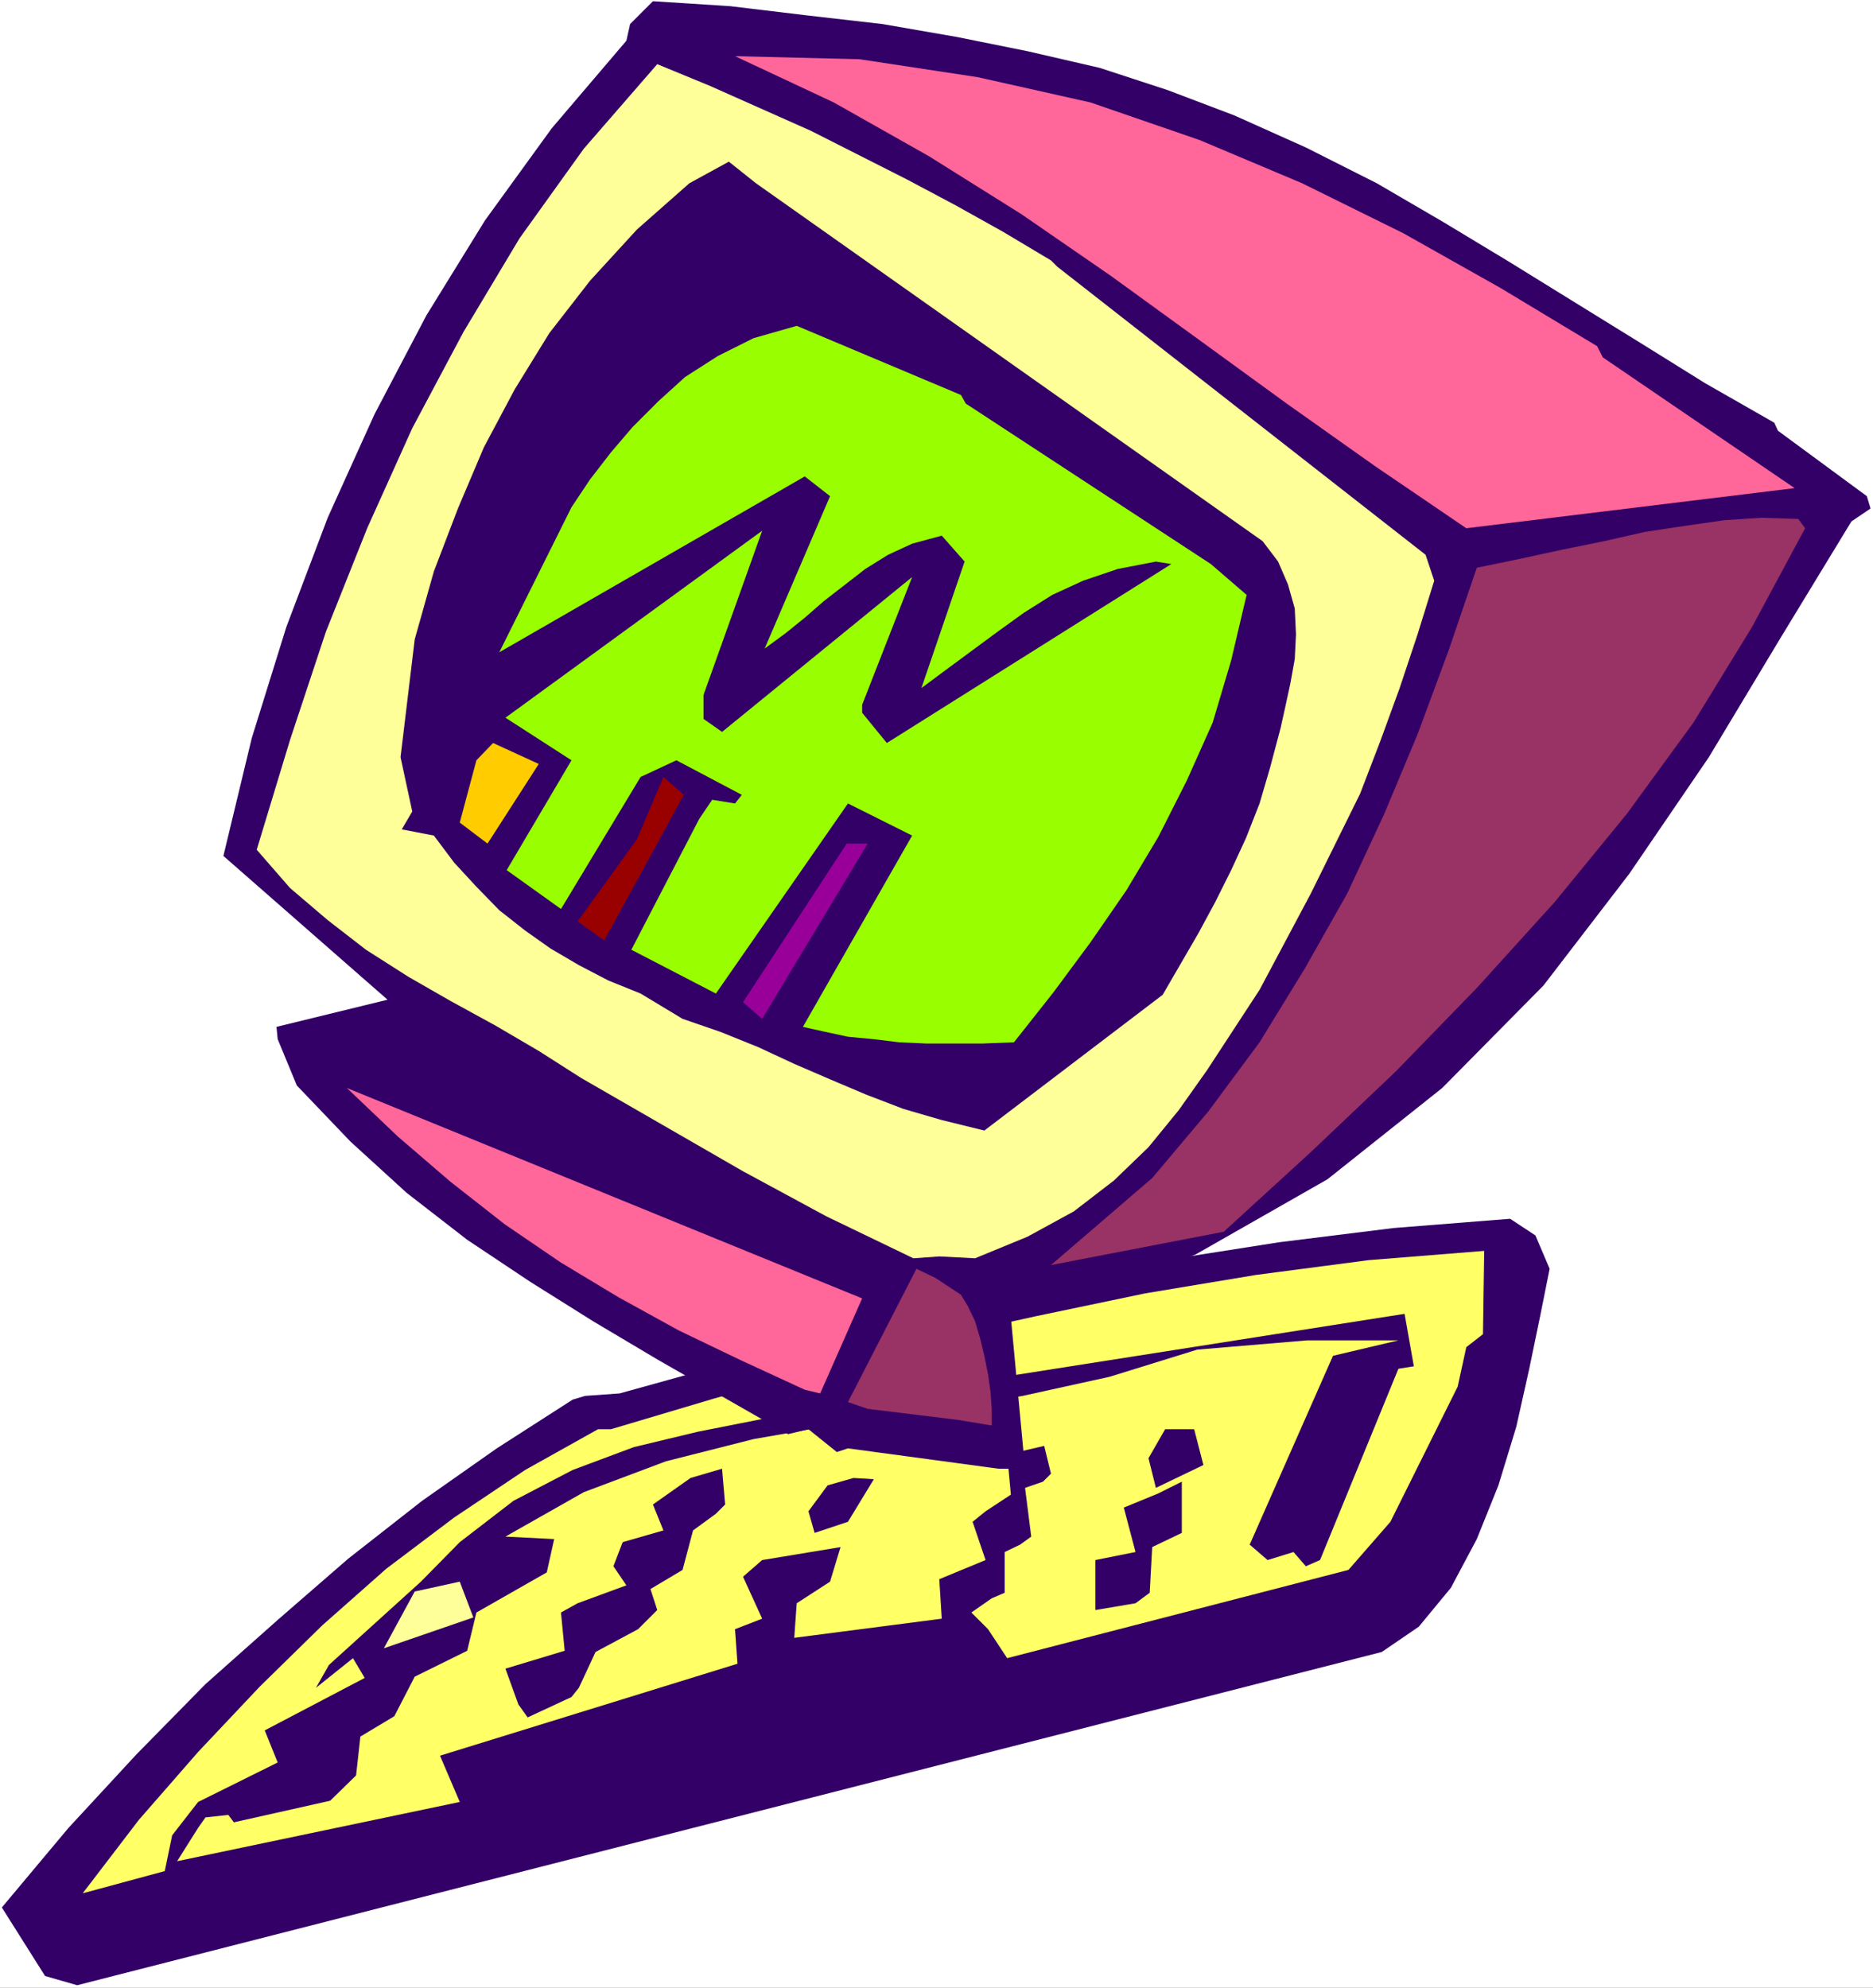
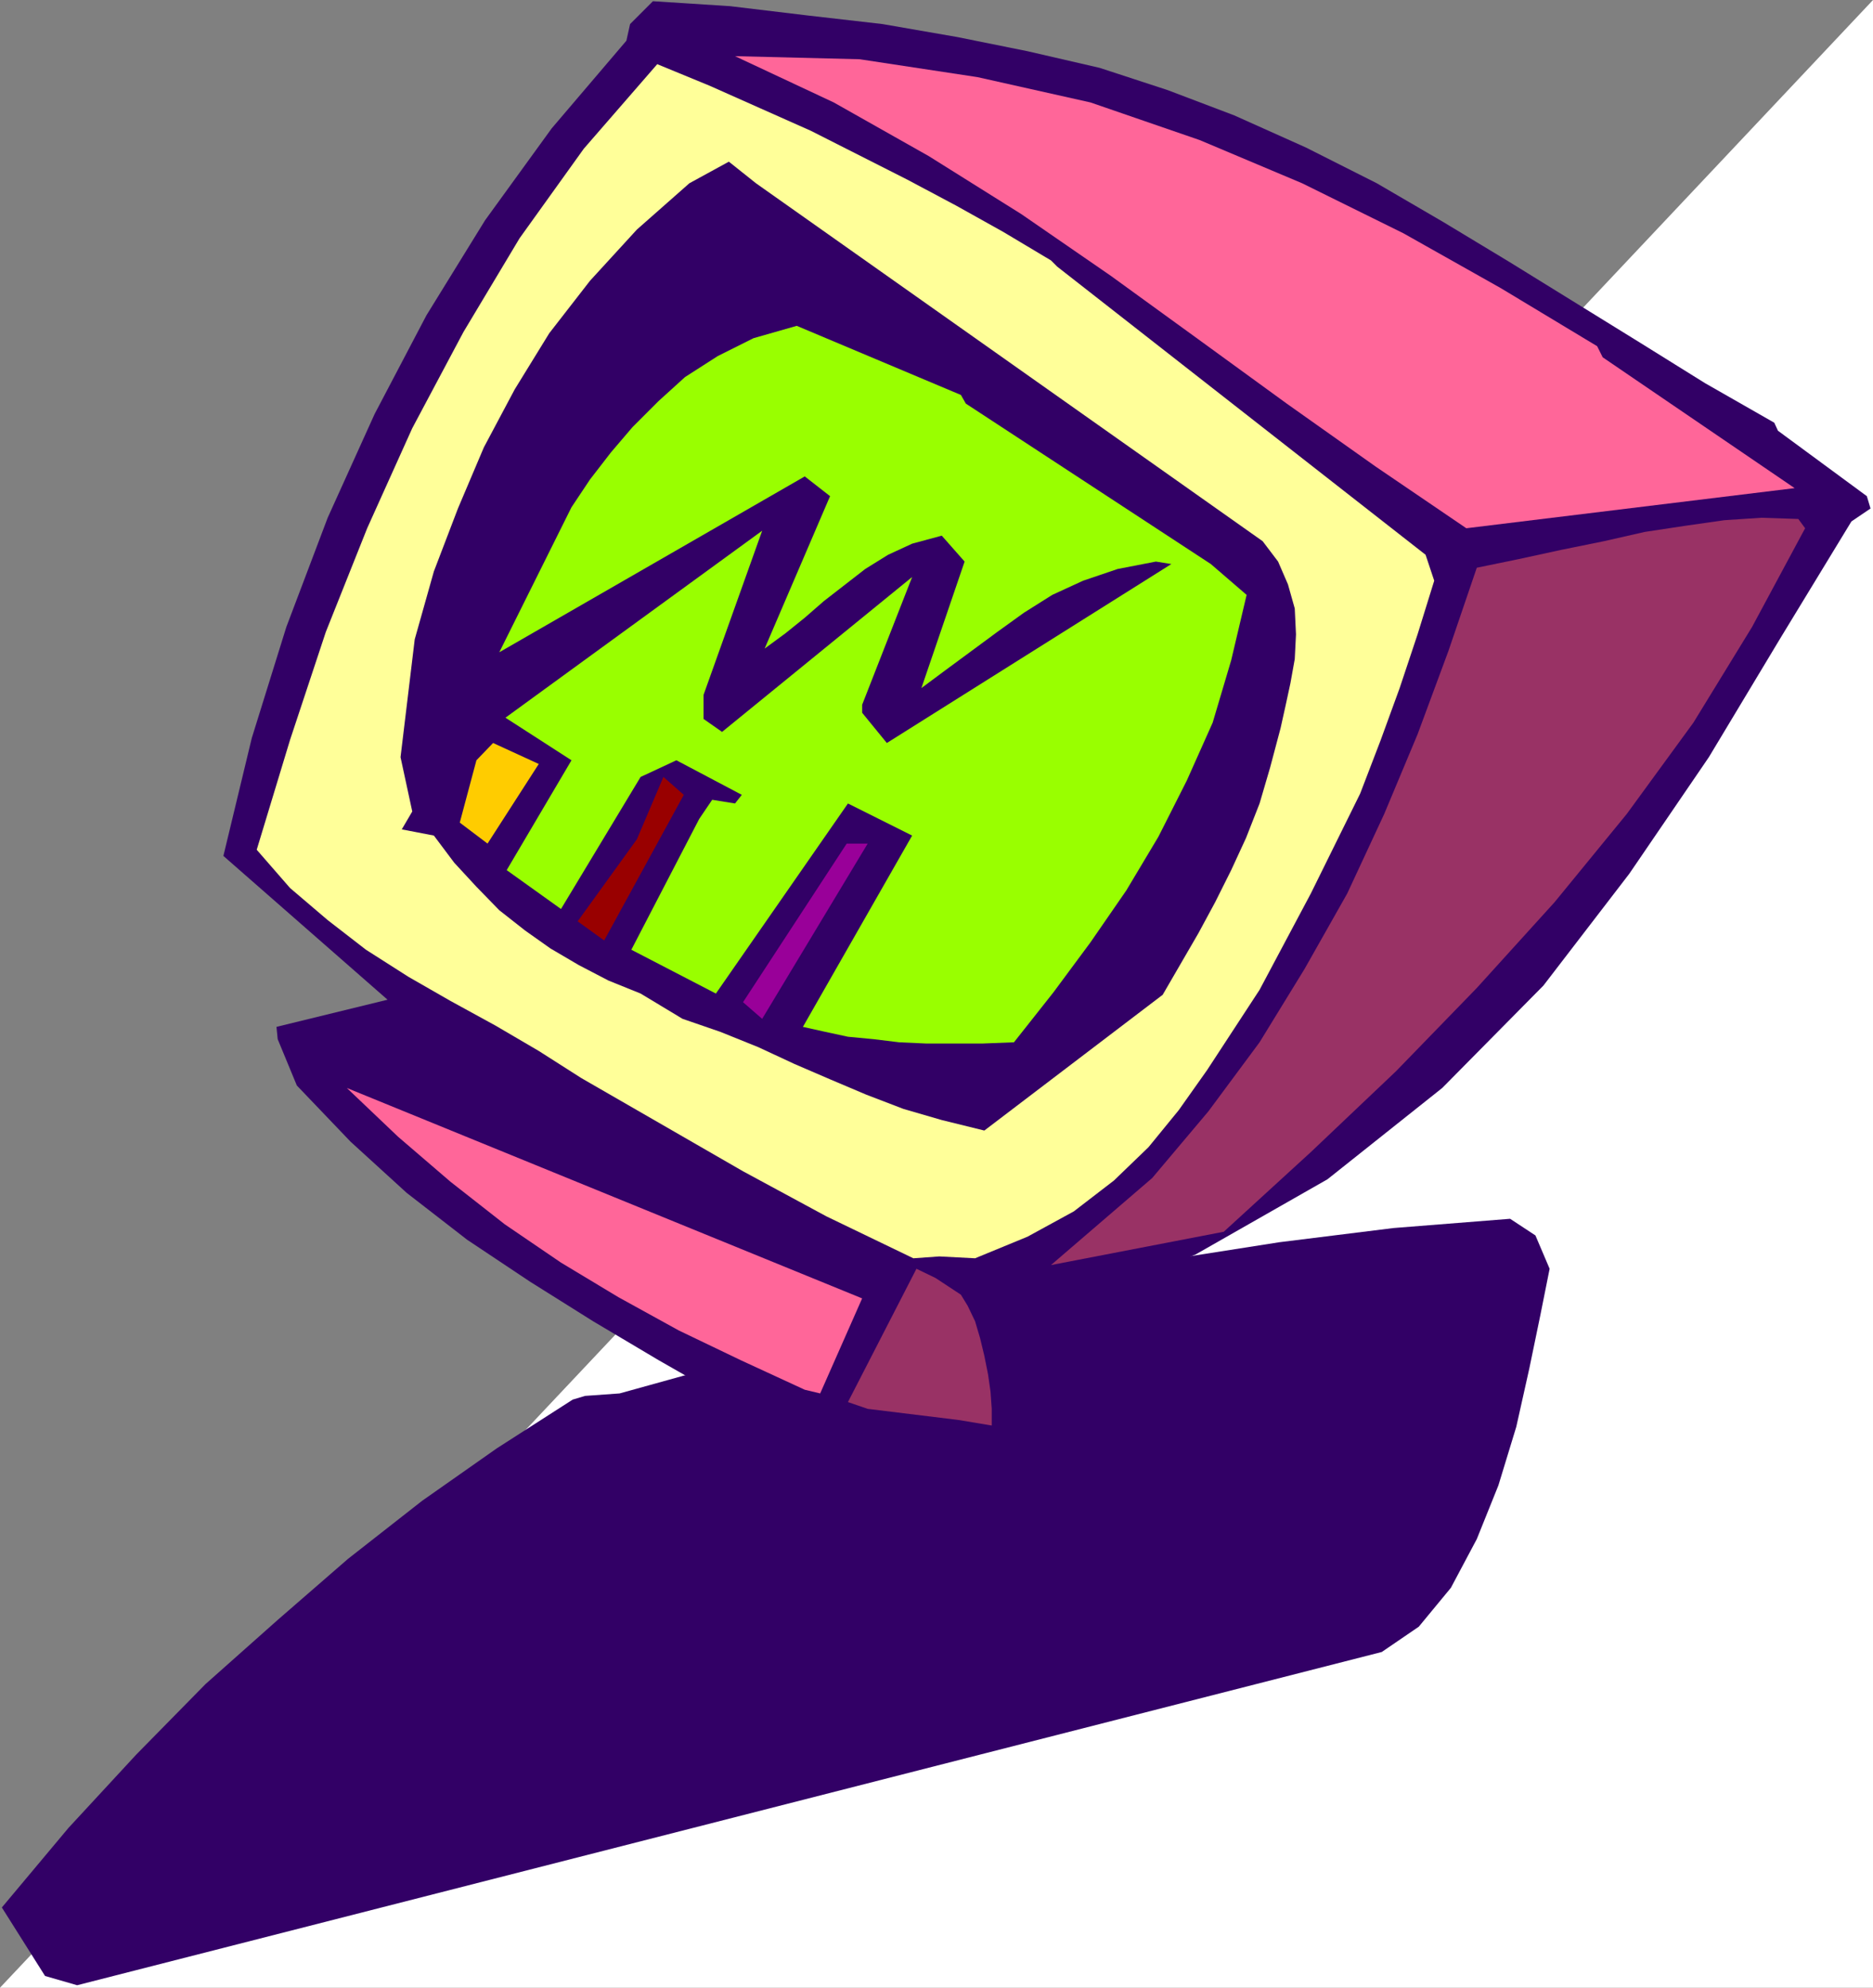
<svg xmlns="http://www.w3.org/2000/svg" xmlns:ns1="http://sodipodi.sourceforge.net/DTD/sodipodi-0.dtd" xmlns:ns2="http://www.inkscape.org/namespaces/inkscape" version="1.0" width="129.766mm" height="137.687mm" id="svg20" ns1:docname="Computer 52.wmf">
  <rect width="100%" height="100%" fill="#808080" stroke="none" />
  <ns1:namedview id="namedview20" pagecolor="#ffffff" bordercolor="#000000" borderopacity="0.25" ns2:showpageshadow="2" ns2:pageopacity="0.0" ns2:pagecheckerboard="0" ns2:deskcolor="#d1d1d1" ns2:document-units="mm" />
  <defs id="defs1">
    <pattern id="WMFhbasepattern" patternUnits="userSpaceOnUse" width="6" height="6" x="0" y="0" />
  </defs>
-   <path style="fill:#ffffff;fill-opacity:1;fill-rule:evenodd;stroke:none" d="M 0,520.393 H 490.455 V 0 H 0 Z" id="path1" />
+   <path style="fill:#ffffff;fill-opacity:1;fill-rule:evenodd;stroke:none" d="M 0,520.393 H 490.455 V 0 Z" id="path1" />
  <path style="fill:#320066;fill-opacity:1;fill-rule:evenodd;stroke:none" d="m 153.197,365.454 9.05,-0.646 27.957,-7.755 28.603,-7.432 28.442,-7.27 28.926,-6.463 28.926,-5.978 29.896,-4.685 29.896,-3.716 30.542,-2.423 6.626,4.362 3.717,8.724 -2.424,12.117 -2.909,14.056 -3.394,15.187 -4.686,15.348 -5.656,14.056 -6.787,12.763 -8.403,10.178 -9.696,6.624 L 20.2,519.747 11.797,517.323 0.485,499.39 17.938,478.548 l 17.776,-19.226 18.099,-18.418 18.907,-16.802 18.422,-15.995 19.392,-15.187 19.554,-13.733 19.877,-12.763 z" id="path2" />
-   <path style="fill:#ffff66;fill-opacity:1;fill-rule:evenodd;stroke:none" d="m 159.984,374.179 27.149,-8.078 27.634,-7.755 27.795,-7.432 28.603,-6.301 28.603,-5.978 29.088,-4.847 29.573,-3.877 30.219,-2.423 -0.323,21.811 -4.363,3.393 -2.262,10.34 -17.614,35.382 -10.989,12.602 -89.365,23.103 -5.01,-7.593 -4.363,-4.362 5.333,-3.716 3.394,-1.454 v -10.663 l 4.04,-1.939 2.909,-2.1 -1.616,-12.763 4.686,-1.616 2.101,-2.1 -1.778,-7.27 -9.696,2.262 0.97,10.502 -6.626,4.362 -3.394,2.747 3.394,10.017 -12.12,5.008 0.646,10.34 -38.622,5.008 0.646,-9.047 8.726,-5.655 2.747,-9.047 -20.523,3.393 -5.01,4.362 5.01,10.986 -7.11,2.747 0.646,9.047 -77.891,24.073 5.171,12.117 -74.013,15.51 5.494,-8.724 1.939,-2.747 5.979,-0.646 1.454,1.939 25.21,-5.655 6.787,-6.624 1.131,-10.178 8.888,-5.332 5.333,-10.34 13.736,-6.786 2.424,-10.017 18.422,-10.502 1.939,-8.724 -12.766,-0.646 20.523,-11.633 21.493,-8.078 22.947,-5.816 23.109,-4.039 47.349,-7.27 22.786,-5.008 22.947,-7.109 28.765,-2.423 h 23.917 l -17.13,4.039 -21.816,49.438 4.686,4.039 6.787,-2.1 3.232,3.716 3.717,-1.616 20.523,-50.084 4.04,-0.646 -2.424,-13.733 -115.221,18.095 -17.453,3.393 -17.776,2.908 -17.453,3.07 -17.13,3.393 -16.806,4.039 -15.998,5.978 -15.514,8.078 -14.059,10.825 -10.181,10.34 -24.078,21.811 -3.394,5.978 9.696,-7.755 3.07,5.17 -26.179,13.733 3.394,8.401 -20.846,10.34 -6.787,8.724 -1.939,9.371 -21.493,5.816 14.706,-19.226 15.514,-17.772 16.16,-17.126 16.322,-15.995 16.806,-14.864 17.776,-13.41 18.584,-12.44 19.069,-10.663 z" id="path3" />
  <path style="fill:#320066;fill-opacity:1;fill-rule:evenodd;stroke:none" d="m 180.83,386.942 8.242,-2.423 0.808,9.371 -2.424,2.423 -5.979,4.362 -2.747,10.34 -8.403,5.008 1.778,5.493 -5.01,5.008 -11.15,5.978 -4.363,9.371 -1.939,2.423 -11.474,5.332 -2.424,-3.393 -3.394,-9.371 15.514,-4.685 -0.97,-10.017 4.363,-2.423 12.766,-4.685 -3.394,-5.008 2.424,-6.301 10.666,-3.07 -2.747,-6.786 z" id="path4" />
-   <path style="fill:#ffff99;fill-opacity:1;fill-rule:evenodd;stroke:none" d="m 120.392,414.085 3.555,9.371 -23.432,8.078 8.08,-14.864 z" id="path5" />
  <path style="fill:#320066;fill-opacity:1;fill-rule:evenodd;stroke:none" d="m 216.705,388.881 6.787,-1.939 5.333,0.323 -6.787,11.148 -8.726,2.908 -1.616,-5.655 z" id="path6" />
  <path style="fill:#320066;fill-opacity:1;fill-rule:evenodd;stroke:none" d="m 305.1,374.179 h 7.595 l 2.424,9.371 -12.443,5.978 -1.939,-7.755 z" id="path7" />
  <path style="fill:#320066;fill-opacity:1;fill-rule:evenodd;stroke:none" d="m 303.323,390.981 6.141,-3.07 v 13.41 l -7.757,3.716 -0.646,11.956 -3.717,2.747 -10.504,1.777 v -13.087 l 10.504,-2.1 -3.07,-11.633 z" id="path8" />
  <path style="fill:#ffffff;fill-opacity:1;fill-rule:evenodd;stroke:none" d="m 346.308,380.803 -10.342,19.872 z" id="path9" />
  <path style="fill:#320066;fill-opacity:1;fill-rule:evenodd;stroke:none" d="m 465.569,112.771 23.27,17.126 0.97,3.231 -5.01,3.393 -18.584,30.535 -18.746,31.182 -20.846,30.535 -22.462,29.243 -26.502,26.819 -30.058,23.911 -34.582,19.711 -39.915,15.51 -8.403,0.969 3.717,39.583 h -6.949 l -39.43,-5.332 -2.909,0.969 -7.434,-5.978 -5.333,1.292 -33.936,-19.387 -17.13,-10.178 -16.483,-10.34 -16.483,-10.986 -15.837,-12.279 -14.706,-13.41 -14.059,-14.702 -5.01,-12.117 -0.323,-3.231 29.088,-7.109 -42.986,-37.644 7.434,-30.858 9.05,-29.081 10.827,-28.597 12.282,-27.143 13.574,-25.85 15.352,-24.881 17.453,-24.073 19.554,-22.942 0.97,-4.362 5.979,-5.978 20.2,1.293 20.2,2.423 19.715,2.262 19.554,3.393 18.422,3.716 18.907,4.362 17.776,5.816 17.453,6.624 18.746,8.401 18.584,9.371 17.453,10.178 17.13,10.34 34.259,21.165 17.13,10.663 18.099,10.34 z" id="path10" />
  <path style="fill:#ff6699;fill-opacity:1;fill-rule:evenodd;stroke:none" d="m 419.675,93.545 50.258,34.251 -85.971,10.502 L 360.206,122.141 336.936,105.662 313.827,88.859 290.88,72.218 267.448,56.062 243.208,40.875 218.321,26.819 192.465,14.702 l 32.643,0.808 30.866,4.685 29.573,6.624 28.603,9.855 26.826,11.309 26.502,13.087 25.533,14.379 25.21,15.187 z" id="path11" />
  <path style="fill:#993265;fill-opacity:1;fill-rule:evenodd;stroke:none" d="m 472.679,138.298 -13.898,25.85 -15.352,25.042 -17.453,23.911 -18.907,23.103 -20.362,22.457 -21.17,21.811 -22.301,21.165 -22.786,20.842 -45.248,8.724 26.502,-22.78 14.706,-17.449 13.413,-18.095 11.797,-19.226 11.15,-19.711 9.696,-20.842 8.726,-20.842 8.08,-21.811 7.434,-21.811 10.989,-2.262 11.15,-2.423 11.15,-2.262 10.666,-2.423 10.666,-1.616 10.181,-1.454 9.696,-0.646 9.696,0.323 z" id="path12" />
  <path style="fill:#ffff99;fill-opacity:1;fill-rule:evenodd;stroke:none" d="m 276.82,69.795 96.475,75.45 2.262,6.786 -4.363,14.056 -4.686,14.056 -5.01,13.733 -5.333,13.894 -6.464,13.087 -6.464,13.087 -13.413,25.204 -13.736,21.003 -7.434,10.502 -7.918,9.694 -9.05,8.724 -10.504,8.078 -12.12,6.624 -13.736,5.655 -9.373,-0.485 -6.787,0.485 -22.786,-10.986 -21.816,-11.794 -42.339,-24.396 -11.15,-7.109 -11.312,-6.624 -11.797,-6.463 -10.989,-6.301 -11.15,-7.109 -10.019,-7.755 -9.858,-8.401 -8.726,-10.017 8.726,-28.758 9.373,-28.273 10.827,-27.143 11.797,-26.173 13.413,-25.204 14.706,-24.558 16.806,-23.427 19.23,-22.134 13.736,5.655 26.502,11.794 25.21,12.763 12.766,6.786 12.443,6.947 12.443,7.432 z" id="path13" />
  <path style="fill:#320066;fill-opacity:1;fill-rule:evenodd;stroke:none" d="m 197.96,47.984 132.673,93.706 4.04,5.332 2.586,5.978 1.778,6.301 0.323,6.786 -0.323,6.463 -1.131,6.301 -1.293,5.978 -1.293,5.816 -2.747,10.34 -2.747,9.371 -3.555,9.047 -3.878,8.401 -4.202,8.401 -4.363,8.078 -4.686,8.078 -4.686,8.078 -46.702,35.544 -11.15,-2.747 -10.019,-2.908 -9.696,-3.716 -9.534,-4.039 -9.373,-4.039 -9.373,-4.362 -10.019,-4.039 -9.858,-3.393 -10.989,-6.624 -8.403,-3.393 -7.757,-4.039 -7.434,-4.362 -6.626,-4.685 -6.787,-5.332 -5.979,-6.139 -5.818,-6.301 -5.333,-7.109 -8.403,-1.616 2.747,-4.685 -3.07,-14.217 3.717,-30.858 5.01,-17.772 6.302,-16.479 6.787,-15.995 8.08,-15.187 9.05,-14.702 10.666,-13.733 12.282,-13.41 13.736,-12.117 10.342,-5.655 z" id="path14" />
  <path style="fill:#99ff00;fill-opacity:1;fill-rule:evenodd;stroke:none" d="m 252.904,105.662 64.155,42.006 9.373,8.078 -4.04,17.126 -4.848,16.318 -6.787,15.187 -7.434,14.702 -8.403,14.056 -9.373,13.571 -9.696,13.087 -10.342,13.087 -8.242,0.323 h -7.272 -7.434 l -7.11,-0.323 -6.626,-0.808 -6.787,-0.646 -5.979,-1.292 -5.818,-1.292 28.603,-50.084 -16.806,-8.401 -34.582,49.761 -22.139,-11.471 17.776,-34.251 3.394,-5.008 5.979,0.969 1.778,-2.262 -17.13,-9.047 -9.373,4.362 -20.846,34.574 -14.221,-10.178 16.968,-28.758 -17.291,-11.148 67.226,-48.953 -15.352,42.976 v 6.301 l 4.848,3.393 49.773,-40.552 -13.09,33.443 v 2.1 l 6.464,7.917 74.498,-46.853 -4.04,-0.646 -10.019,1.939 -9.05,3.07 -8.08,3.716 -7.434,4.685 -6.949,5.008 -6.787,5.008 -6.787,5.008 -6.302,4.685 11.312,-33.12 -5.979,-6.786 -7.757,2.1 -6.302,2.908 -5.979,3.716 -10.827,8.401 -5.01,4.362 -5.01,4.039 -5.494,4.039 17.13,-39.906 -6.626,-5.17 -79.992,46.045 18.907,-37.967 4.848,-7.27 5.494,-7.109 5.656,-6.624 6.787,-6.786 6.949,-6.301 8.565,-5.493 9.373,-4.685 11.312,-3.231 42.986,18.095 z" id="path15" />
  <path style="fill:#990099;fill-opacity:1;fill-rule:evenodd;stroke:none" d="m 227.209,220.856 -27.634,45.884 -5.01,-4.362 27.149,-41.522 z" id="path16" />
  <path style="fill:#990000;fill-opacity:1;fill-rule:evenodd;stroke:none" d="m 179.053,208.093 -20.846,38.129 -6.949,-5.008 15.514,-21.488 6.949,-16.318 z" id="path17" />
  <path style="fill:#ffcc00;fill-opacity:1;fill-rule:evenodd;stroke:none" d="m 141.077,200.014 -13.413,20.842 -7.272,-5.493 4.363,-16.318 4.363,-4.524 z" id="path18" />
  <path style="fill:#993265;fill-opacity:1;fill-rule:evenodd;stroke:none" d="m 251.611,338.958 1.778,2.908 1.939,4.039 1.293,4.362 1.131,4.685 0.97,4.847 0.646,4.524 0.323,4.524 v 4.362 l -8.726,-1.454 -23.755,-2.908 -5.171,-1.777 17.938,-34.898 5.01,2.423 z" id="path19" />
  <path style="fill:#ff6699;fill-opacity:1;fill-rule:evenodd;stroke:none" d="m 225.755,339.928 -10.989,24.881 -4.04,-0.969 -16.806,-7.755 -16.16,-7.755 -15.837,-8.724 -15.029,-9.047 -14.706,-10.017 -14.221,-11.148 -13.736,-11.794 -13.413,-12.763 z" id="path20" />
</svg>